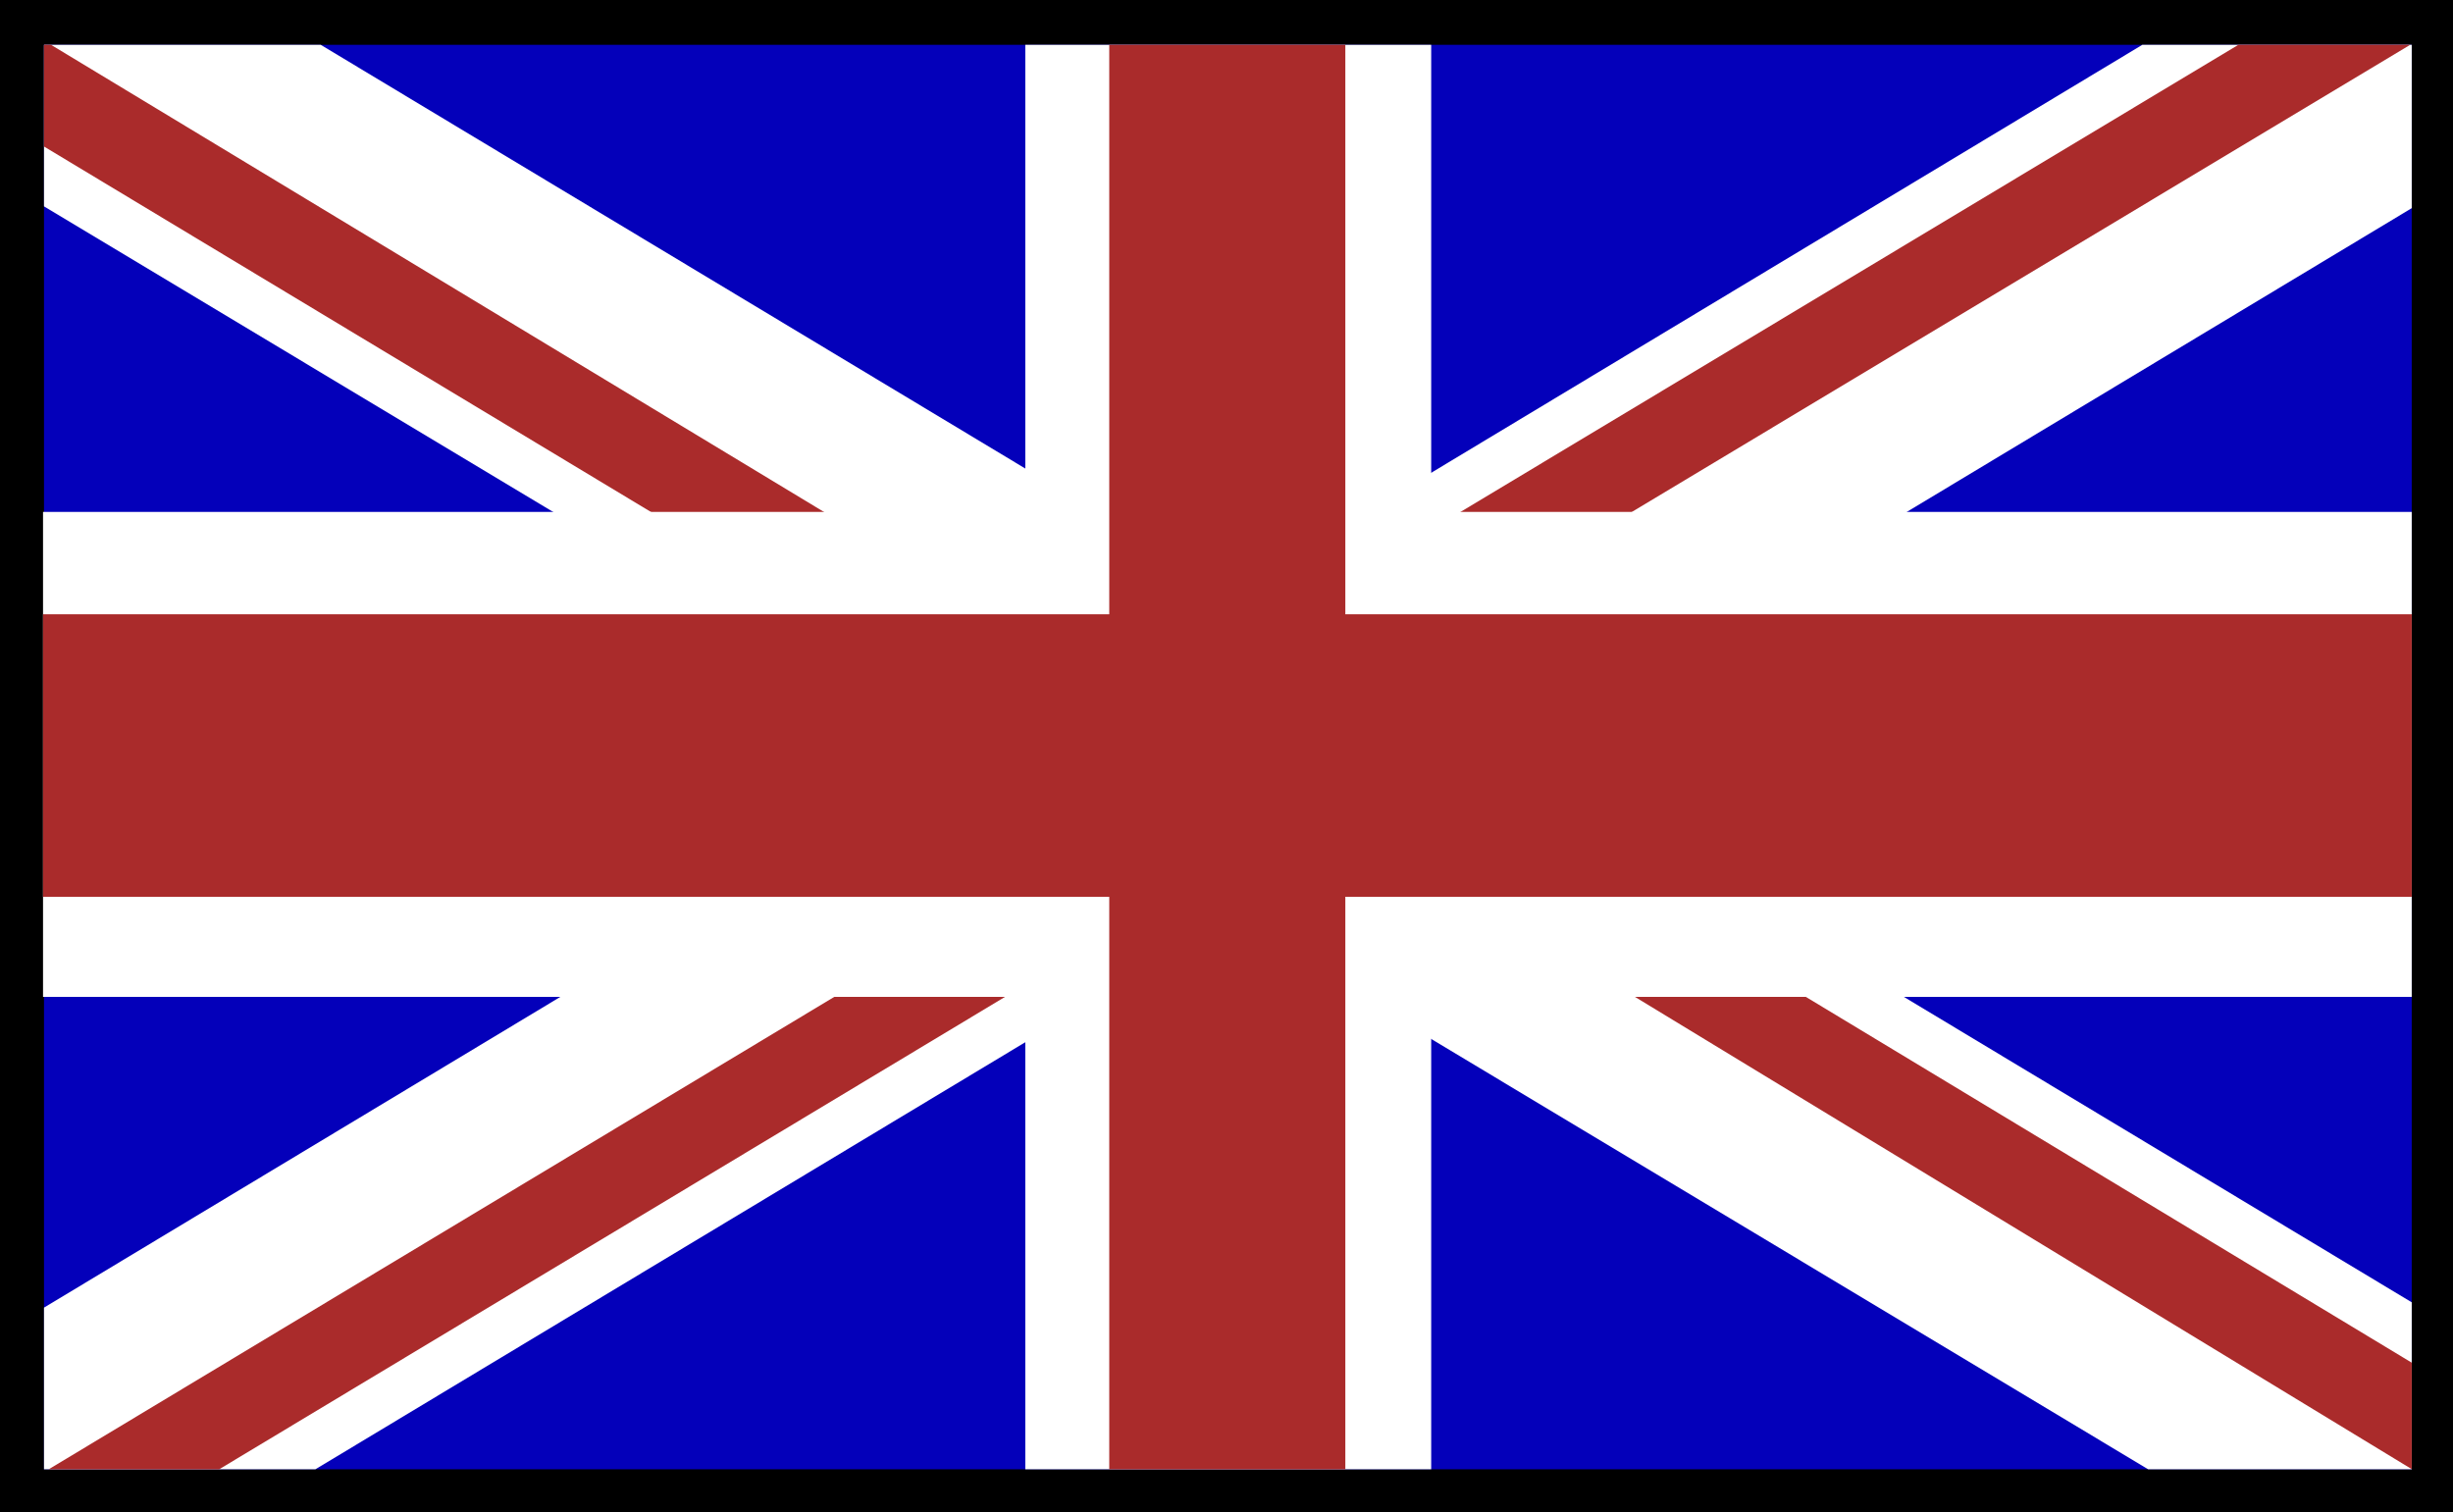
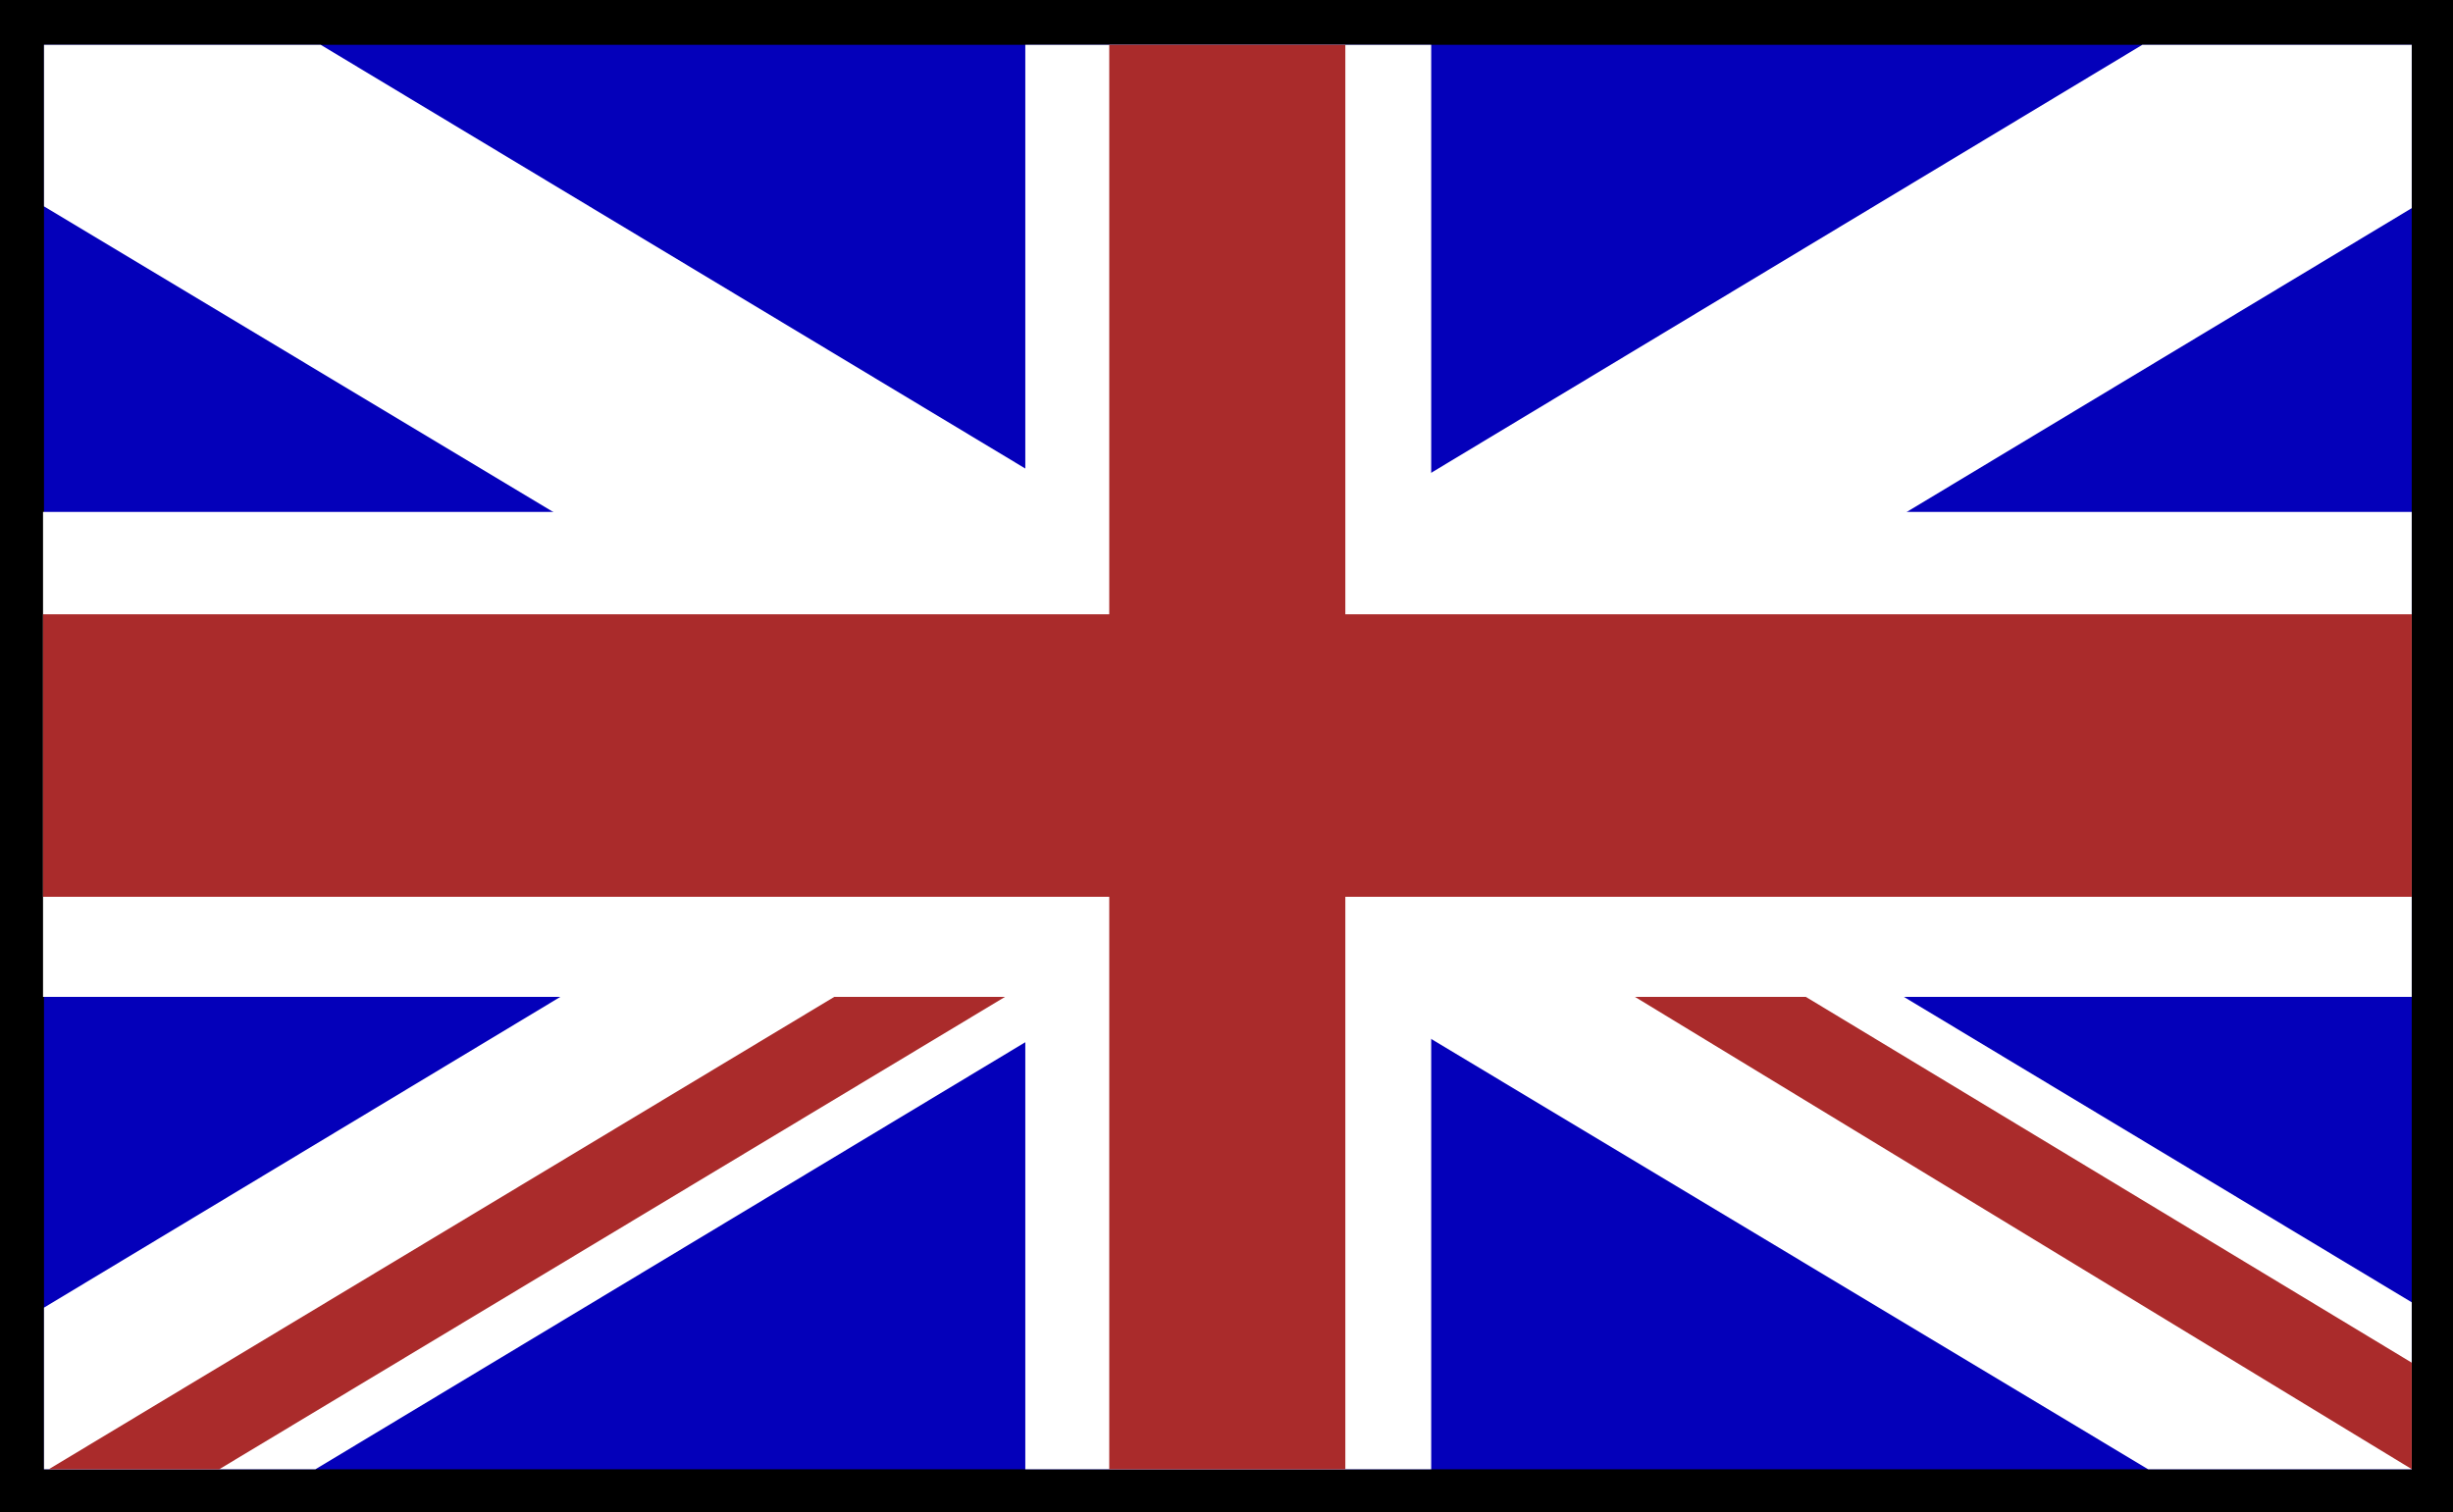
<svg xmlns="http://www.w3.org/2000/svg" viewBox="0 0 758.27 467.46">
  <rect x="0" y="0" width="758.27" height="467.46" fill="#808080" stroke="none" />
  <defs>
    <clipPath id="clip-path">
      <rect x="-2595.74" y="-1105.59" width="727.72" height="440.79" fill="none" />
    </clipPath>
    <clipPath id="clip-path-2">
      <rect x="13.92" y="-555.67" width="730.84" height="440.79" fill="none" />
    </clipPath>
    <clipPath id="clip-path-3">
      <rect x="13.3" y="13.85" width="732.21" height="440.35" fill="none" />
    </clipPath>
  </defs>
  <title>flag-16</title>
  <g id="_ÎÓÈ_1" data-name="—ÎÓÈ 1">
    <g clip-path="url(#clip-path)">
-       <rect x="-10320.92" y="-5439.75" width="17201.89" height="15807.15" fill="#f5f5f5" />
-     </g>
+       </g>
    <g clip-path="url(#clip-path-2)">
-       <path d="M604.47-9.39c0,11.12-2.27,18.61-7.85,22.74a27.87,27.87,0,0,1-17.67,6,39,39,0,0,1-17.24-4.17l2.81-7c2.81,2.36,8.4,4.22,14.43,4.22,8.77,0,15.77-4.68,15.77-17.66v-5.59h0C591.49-6.18,586.86-2.4,579-2.4,566.38-2.4,558-12.67,558-26.65c0-16.76,10.68-26.92,21.85-26.92,8.85,0,13,4.68,15.79,8.9h0l1-8H605a115,115,0,0,0-.5,14.39Zm-9.75-22.84a12.9,12.9,0,0,0-.46-4.59c-1.86-5.13-6-9.31-12.53-9.31-8.4,0-14.89,6.91-14.89,19,0,9.77,5.12,18.17,14.89,18.17,5.58,0,10.26-3.73,12.12-9.31a27.85,27.85,0,0,0,.87-5.08Z" />
+       <path d="M604.47-9.39c0,11.12-2.27,18.61-7.85,22.74a27.87,27.87,0,0,1-17.67,6,39,39,0,0,1-17.24-4.17c2.81,2.36,8.4,4.22,14.43,4.22,8.77,0,15.77-4.68,15.77-17.66v-5.59h0C591.49-6.18,586.86-2.4,579-2.4,566.38-2.4,558-12.67,558-26.65c0-16.76,10.68-26.92,21.85-26.92,8.85,0,13,4.68,15.79,8.9h0l1-8H605a115,115,0,0,0-.5,14.39Zm-9.75-22.84a12.9,12.9,0,0,0-.46-4.59c-1.86-5.13-6-9.31-12.53-9.31-8.4,0-14.89,6.91-14.89,19,0,9.77,5.12,18.17,14.89,18.17,5.58,0,10.26-3.73,12.12-9.31a27.85,27.85,0,0,0,.87-5.08Z" />
      <path d="M380-9.39c0,11.12-2.77,18.61-7.9,22.74-4.63,4.22-11.58,6-17.16,6a37,37,0,0,1-17.21-4.17l2.77-7c2.82,2.36,8.4,4.22,14.44,4.22,8.76,0,15.75-4.68,15.75-17.66v-5.59h-.41c-2.36,4.63-7.95,8.41-15.34,8.41C342.32-2.4,334-12.67,334-26.65c0-16.76,10.67-26.92,21.83-26.92,8.86,0,13,4.68,15.85,8.9h0v-8H381c-1,3.78-1,8-1,14.39Zm-9.31-22.84a12,12,0,0,0-.86-4.59,12.64,12.64,0,0,0-12.13-9.31c-8.8,0-14.88,6.91-14.88,19,0,9.77,4.63,18.17,14.88,18.17,5.59,0,10.22-3.73,12.13-9.31a24.68,24.68,0,0,0,.86-5.08Z" />
    </g>
    <rect x="-8.29" width="773.44" height="467.46" />
    <g clip-path="url(#clip-path-3)">
      <rect x="13.6" y="12.54" width="733.62" height="442.54" fill="#0400ba" />
      <polygon points="96.04 455.07 13.6 455.07 13.6 404.22 664.8 12.31 748.3 12.31 748.3 62.67 96.04 455.07" fill="#fff" />
      <polygon points="13.6 12.54 96.96 12.54 748.3 404.25 748.3 455.3 665.88 455.3 13.6 63.79 13.6 12.54" fill="#fff" />
-       <polygon points="457.72 186.29 400.92 188.61 694.1 12.54 747.22 12.54 457.72 186.29" fill="#aa2b2b" />
      <polygon points="13.6 455.07 284.35 292.25 299.99 297.39 323.18 300.64 66.29 455.07 13.6 455.07" fill="#aa2b2b" />
      <polygon points="491.61 299.78 533.14 293.02 747.41 422.38 747.41 455.3 491.61 299.78" fill="#aa2b2b" />
-       <polygon points="267.37 165.91 219.91 169.51 13.6 45.29 13.6 12.54 267.37 165.91" fill="#aa2b2b" />
      <rect x="13.05" y="158.24" width="734.71" height="149.93" fill="#fff" />
      <rect x="316.94" y="12.54" width="125.47" height="442.54" fill="#fff" />
      <rect x="12.7" y="189.9" width="734.7" height="87.33" fill="#aa2b2b" />
      <polygon points="415.87 12.54 342.89 12.54 342.89 16.41 342.89 455.55 415.87 455.55 415.87 15.73 415.87 12.54" fill="#aa2b2b" />
    </g>
  </g>
</svg>